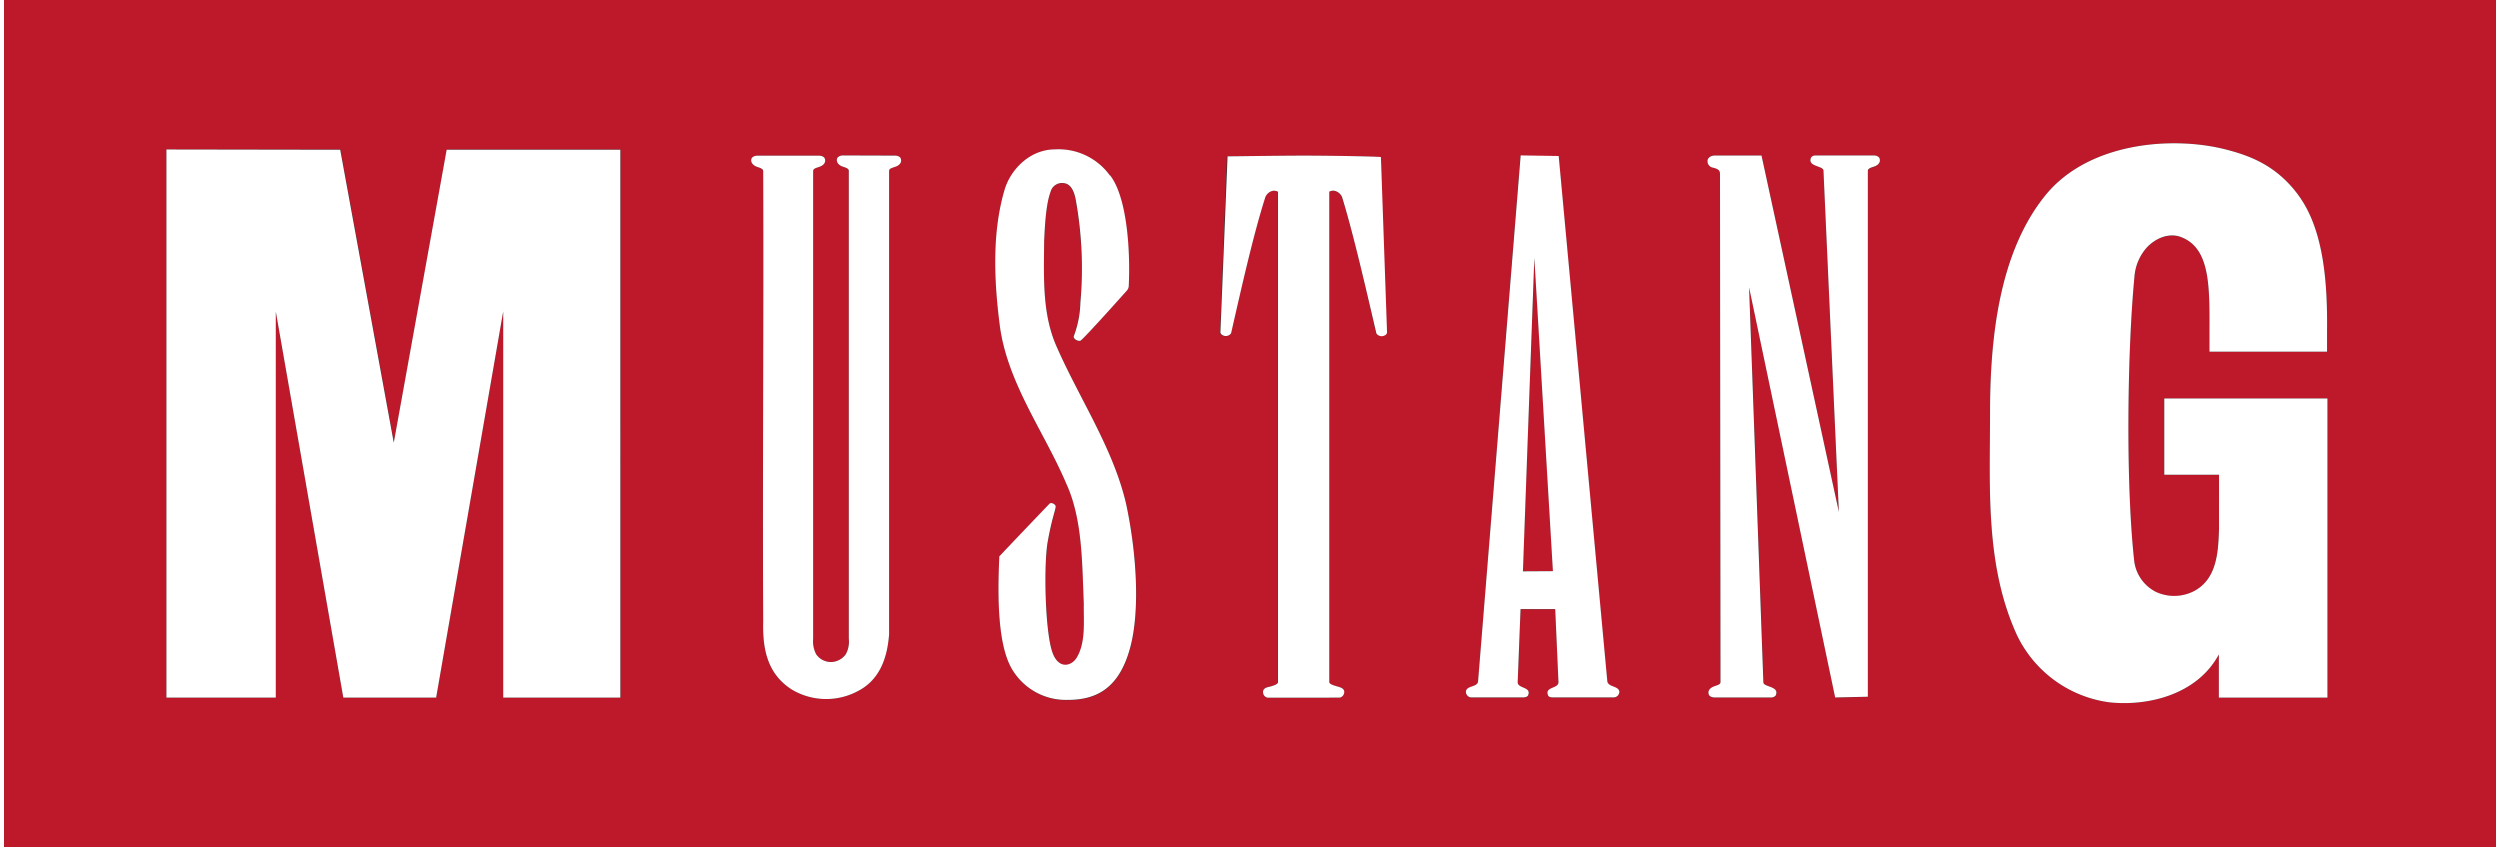
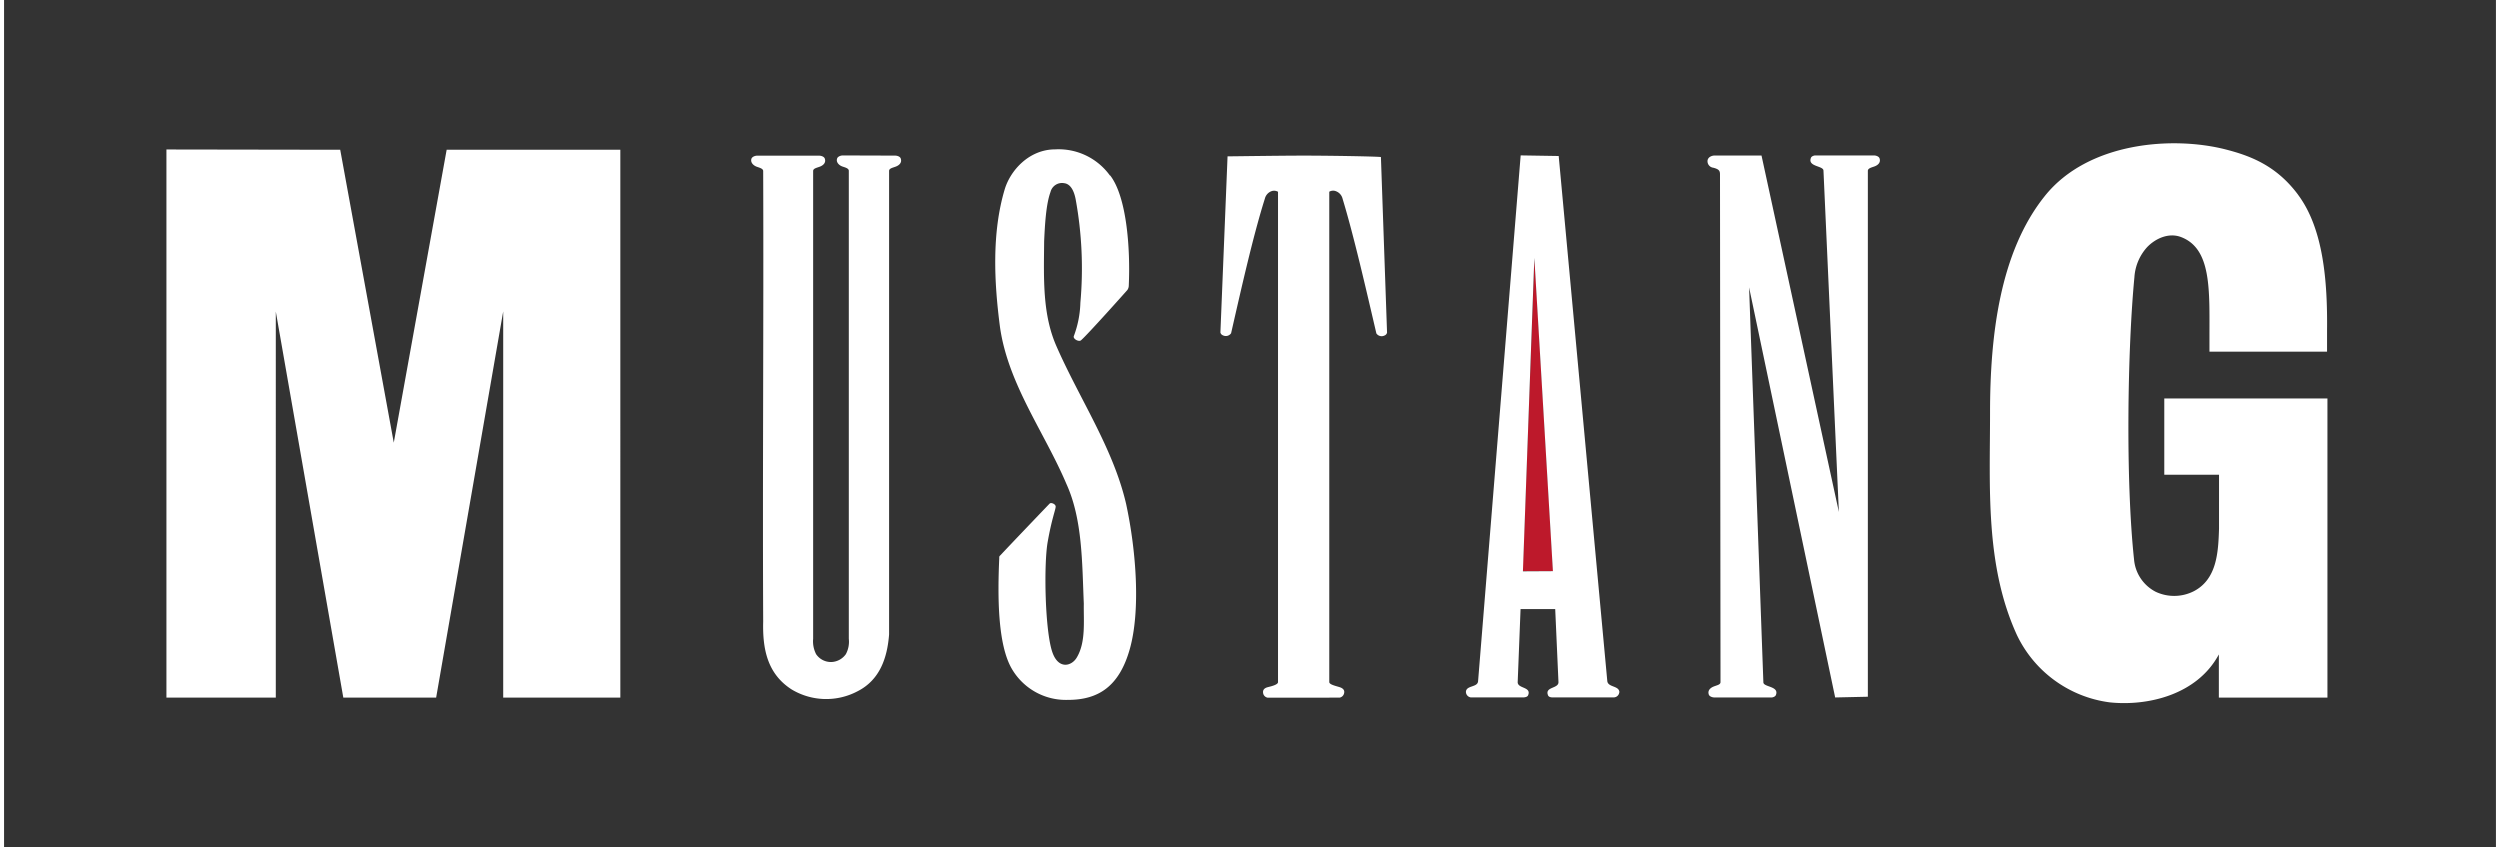
<svg xmlns="http://www.w3.org/2000/svg" viewBox="0 0 442.92 150.59" width="180" height="61">
  <rect x="0" y="0" width="442.92" height="150.59" fill="#333333" stroke="none" />
  <defs>
    <style>.cls-1{fill:#bd192b;}.cls-2{fill:#fff;fill-rule:evenodd;}</style>
  </defs>
  <title>mustang</title>
  <g id="Ebene_2" data-name="Ebene 2">
    <g id="mustang">
      <polygon class="cls-1" points="269.93 101.52 275.33 101.52 272.03 45.84 269.93 101.52" />
-       <path class="cls-1" d="M0,0V150.59H442.92V0ZM109.58,124H88.72V55.35L76.8,124H60.3l-12-68.62V124H28.86V26.57H59.79l9.52,52.06,9.4-52.06h30.87Zm48.94-94.4c-.47.18-1.22.32-1.22.79v82.38c-.31,4.06-1.59,8.06-5.59,10.09a11.92,11.92,0,0,1-11.74-.32c-4.34-2.79-5.17-7.23-5.05-12.05-.12-27.08.1-53.08,0-80.09,0-.46-.75-.61-1.21-.79s-1.1-.69-.88-1.39c.12-.36.66-.55,1-.55h11.05c.38,0,.91.19,1,.55.23.69-.27,1.16-.86,1.39s-1.22.32-1.22.79v83.15a5,5,0,0,0,.53,2.73,3.19,3.19,0,0,0,2.73,1.39,3.3,3.3,0,0,0,2.55-1.39,4.64,4.64,0,0,0,.53-2.73V30.36c0-.47-.74-.61-1.21-.79s-1.1-.7-.87-1.39c.11-.36.65-.55,1-.55h9.18c.39,0,.92.19,1,.55C159.61,28.87,159.11,29.34,158.52,29.57Zm41.63,85.72c-1.84,6.66-5.57,9.13-11,9.13a11.12,11.12,0,0,1-10-5.53c-2.52-4.33-2.53-12.89-2.23-19.62,0-.39,0-.36.26-.61,1.39-1.5,8.44-8.87,8.7-9.13s1.11.1,1.07.57c-.05.63-.7,2.17-1.42,6.24s-.48,16,.86,19.69c1.08,3,3.38,2.42,4.3.88,1.64-2.72,1.21-6.41,1.26-9.58-.31-7.35-.23-15-3.09-21.29-3.87-9.13-10.34-17.69-11.8-27.83-1.07-8.12-1.46-16.83.82-24.5,1-3.38,4.33-7.14,9-7.14a11.24,11.24,0,0,1,9.7,4.63c2.87,3.73,3.61,12.72,3.29,19.65a1.41,1.41,0,0,1-.25.7c-.22.26-7.13,8-8.24,8.94-.39.33-1.48-.26-1.27-.76a18.19,18.19,0,0,0,1.16-5.91,68.39,68.39,0,0,0-.83-18.35c-.32-1.72-1-2.79-2.06-2.91A2.11,2.11,0,0,0,186,34.13c-.81,2.2-1,5.95-1.13,8.74-.06,6.72-.32,13,2.2,18.7,4.08,9.31,10.09,18.13,12.37,28C201.31,98.15,202,108.55,200.15,115.29ZM245.32,59.6a1.13,1.13,0,0,1-1.46-.37c-1.84-8.06-3.92-17.33-6-23.92A1.9,1.9,0,0,0,236.72,34a1.35,1.35,0,0,0-1.19.09l0,87.15c0,.43,1,.7,1.78.89s1,.63.82,1.23a1,1,0,0,1-.76.65H224.57a1,1,0,0,1-.77-.65c-.19-.6.07-1,.83-1.23s1.78-.46,1.78-.89l0-87.15a1.39,1.39,0,0,0-1.21-.09,1.91,1.91,0,0,0-1.17,1.35c-2,6.59-4.12,15.86-6,23.92a1.13,1.13,0,0,1-1.46.37.72.72,0,0,1-.44-.5l1.21-31.34c1.1,0,9.29-.13,13.57-.13s12.47.13,13.69.25l1.09,31.22A.72.72,0,0,1,245.32,59.6ZM286.1,124H275.29s-.66,0-.83-.34c-.68-1.58,1.84-1.18,1.84-2.36l-.58-13h-6.16l-.51,13c0,1.17,2.52.78,1.84,2.35-.17.38-.83.35-.83.35h-9.34a1,1,0,0,1-.87-1c.07-1.17,2.07-.75,2.16-1.87l7.52-93.46,6.76.11,8.64,93.35c.12,1.09,2.15.72,2.15,2A1,1,0,0,1,286.1,124Zm46.42-94.4c-.46.18-1.21.32-1.21.79v93.48l-5.81.13-15.3-72.89,2.54,70.22c.05.86,2.87.64,2.22,2.25-.14.34-.69.42-.69.42H304c-.38,0-.91-.19-1-.55-.22-.7.28-1.15.87-1.39s1.22-.32,1.22-.79v-.52L305,31c0-.65-.18-.92-1.2-1.19a1.16,1.16,0,0,1-1-1.37c.21-.74,1.12-.79,1.12-.79h8.46L326.13,91,323.39,30.3h0c-.06-.86-2.87-.65-2.22-2.26.14-.34.7-.41.7-.41h10.5c.37,0,.91.19,1,.55C333.62,28.87,333.13,29.34,332.52,29.57Zm54.4,12.56c-2.16-.81-4.49.23-6,1.79a8.77,8.77,0,0,0-2.27,5.35c-1.22,12.72-1.59,36-.06,50.22a7.14,7.14,0,0,0,3.87,5.71,7.72,7.72,0,0,0,6.78-.13c4.06-2.14,4.32-6.85,4.45-11.1V84.39h-9.73V70.83h29V124H393.67v-7.68c-3.88,7.23-12.73,9.23-19.41,8.52a21.34,21.34,0,0,1-16.5-12C352.1,100.44,353,86.59,353,73.37c0-13.54,1.68-28.51,9.76-38.56,7.74-9.63,22.83-10.64,32.15-8.24,4.44,1.14,9,2.9,12.81,8h0C412.26,40.67,413,50,412.9,58.84l0,3.67H392V59.94C392,51.53,392.37,44.18,386.92,42.13Z" />
      <path id="path16" class="cls-2" d="M407.75,34.62C412.26,40.67,413,50,412.9,58.84l0,3.67H392V59.94c0-8.41.38-15.76-5.07-17.81-2.16-.81-4.49.23-6,1.79a8.77,8.77,0,0,0-2.27,5.35c-1.22,12.72-1.59,36-.06,50.22a7.14,7.14,0,0,0,3.87,5.71,7.72,7.72,0,0,0,6.78-.13c4.06-2.14,4.32-6.85,4.45-11.1V84.38h-9.73V70.83h29V124H393.67v-7.68c-3.88,7.23-12.73,9.23-19.41,8.52a21.34,21.34,0,0,1-16.5-12C352.1,100.44,353,86.59,353,73.37c0-13.54,1.68-28.51,9.76-38.56,7.74-9.63,22.83-10.64,32.15-8.24,4.44,1.14,9,2.9,12.81,8Zm-348-8,9.52,52.06,9.4-52.06h30.87V124H88.72V55.35L76.8,124H60.3l-12-68.62V124H28.86V26.57ZM196.62,31.2c2.87,3.73,3.61,12.72,3.29,19.65a1.41,1.41,0,0,1-.25.7c-.22.26-7.13,8-8.24,8.94-.39.33-1.48-.26-1.27-.76a18.19,18.19,0,0,0,1.16-5.91,68.39,68.39,0,0,0-.83-18.35c-.32-1.72-1-2.79-2.06-2.91A2.11,2.11,0,0,0,186,34.13c-.81,2.2-1,5.95-1.13,8.74-.06,6.72-.32,13,2.2,18.7,4.08,9.31,10.09,18.13,12.37,28,1.84,8.56,2.54,19,.68,25.7s-5.57,9.13-11,9.13a11.12,11.12,0,0,1-10-5.53c-2.52-4.33-2.53-12.89-2.23-19.62,0-.39,0-.36.26-.61,1.39-1.5,8.44-8.87,8.7-9.13s1.11.1,1.07.57c-.05.63-.7,2.17-1.42,6.24s-.48,16,.86,19.69c1.08,3,3.38,2.42,4.3.88,1.64-2.72,1.21-6.41,1.26-9.58-.31-7.35-.23-15-3.09-21.29-3.87-9.13-10.34-17.69-11.8-27.83-1.07-8.12-1.46-16.83.82-24.5,1-3.38,4.33-7.14,9-7.14a11.24,11.24,0,0,1,9.7,4.63ZM237.39,124a1,1,0,0,0,.76-.65c.2-.6-.06-1-.82-1.23s-1.78-.46-1.78-.89l0-87.15a1.35,1.35,0,0,1,1.19-.09,1.9,1.9,0,0,1,1.18,1.35c2,6.59,4.12,15.86,6,23.92a1.13,1.13,0,0,0,1.46.37.72.72,0,0,0,.44-.5l-1.09-31.22c-1.22-.12-9.41-.25-13.69-.25s-12.47.13-13.57.13L216.2,59.1a.72.72,0,0,0,.44.5,1.13,1.13,0,0,0,1.46-.37c1.84-8.06,3.92-17.33,6-23.92A1.91,1.91,0,0,1,225.23,34a1.39,1.39,0,0,1,1.21.09l0,87.15c0,.43-1,.7-1.78.89s-1,.63-.83,1.23a1,1,0,0,0,.77.65Zm-79-96.34c.39,0,.92.19,1,.55.23.69-.27,1.16-.86,1.39s-1.22.32-1.22.79v82.38c-.31,4.06-1.59,8.06-5.59,10.09a11.92,11.92,0,0,1-11.74-.32c-4.34-2.79-5.17-7.23-5.05-12.05-.12-27.08.1-53.08,0-80.09,0-.46-.75-.61-1.21-.79s-1.1-.69-.88-1.39c.12-.36.66-.55,1-.55h11.05c.38,0,.91.19,1,.55.23.69-.27,1.16-.86,1.39s-1.22.32-1.22.79v83.15a5,5,0,0,0,.53,2.73,3.19,3.19,0,0,0,2.73,1.39,3.3,3.3,0,0,0,2.55-1.39,4.64,4.64,0,0,0,.53-2.73V30.36c0-.47-.74-.61-1.21-.79s-1.1-.7-.87-1.39c.11-.36.65-.55,1-.55Zm128.73,95.42c0-1.24-2-.87-2.15-2l-8.64-93.35-6.76-.11L262,121.09c-.09,1.12-2.09.7-2.16,1.87a1,1,0,0,0,.87,1h9.34s.66,0,.83-.35c.68-1.57-1.84-1.18-1.84-2.35l.51-13h6.16l.58,13c0,1.18-2.52.78-1.84,2.36.17.38.83.34.83.34H286.1a1,1,0,0,0,1-.92Zm-17.15-21.53L272,45.84l3.3,55.68ZM323.39,30.3c-.06-.86-2.87-.65-2.22-2.26.14-.34.7-.41.7-.41h10.5c.37,0,.91.19,1,.55.22.69-.27,1.16-.88,1.39-.46.18-1.21.32-1.21.79v93.48l-5.81.13-15.3-72.89,2.54,70.22c.05.86,2.87.64,2.22,2.25-.14.34-.69.42-.69.42H304c-.38,0-.91-.19-1-.55-.22-.7.28-1.15.87-1.39s1.22-.32,1.22-.79v-.52L305,31c0-.65-.18-.92-1.2-1.19a1.16,1.16,0,0,1-1-1.37c.21-.74,1.12-.79,1.12-.79h8.46L326.13,91,323.39,30.3h0" />
    </g>
  </g>
</svg>